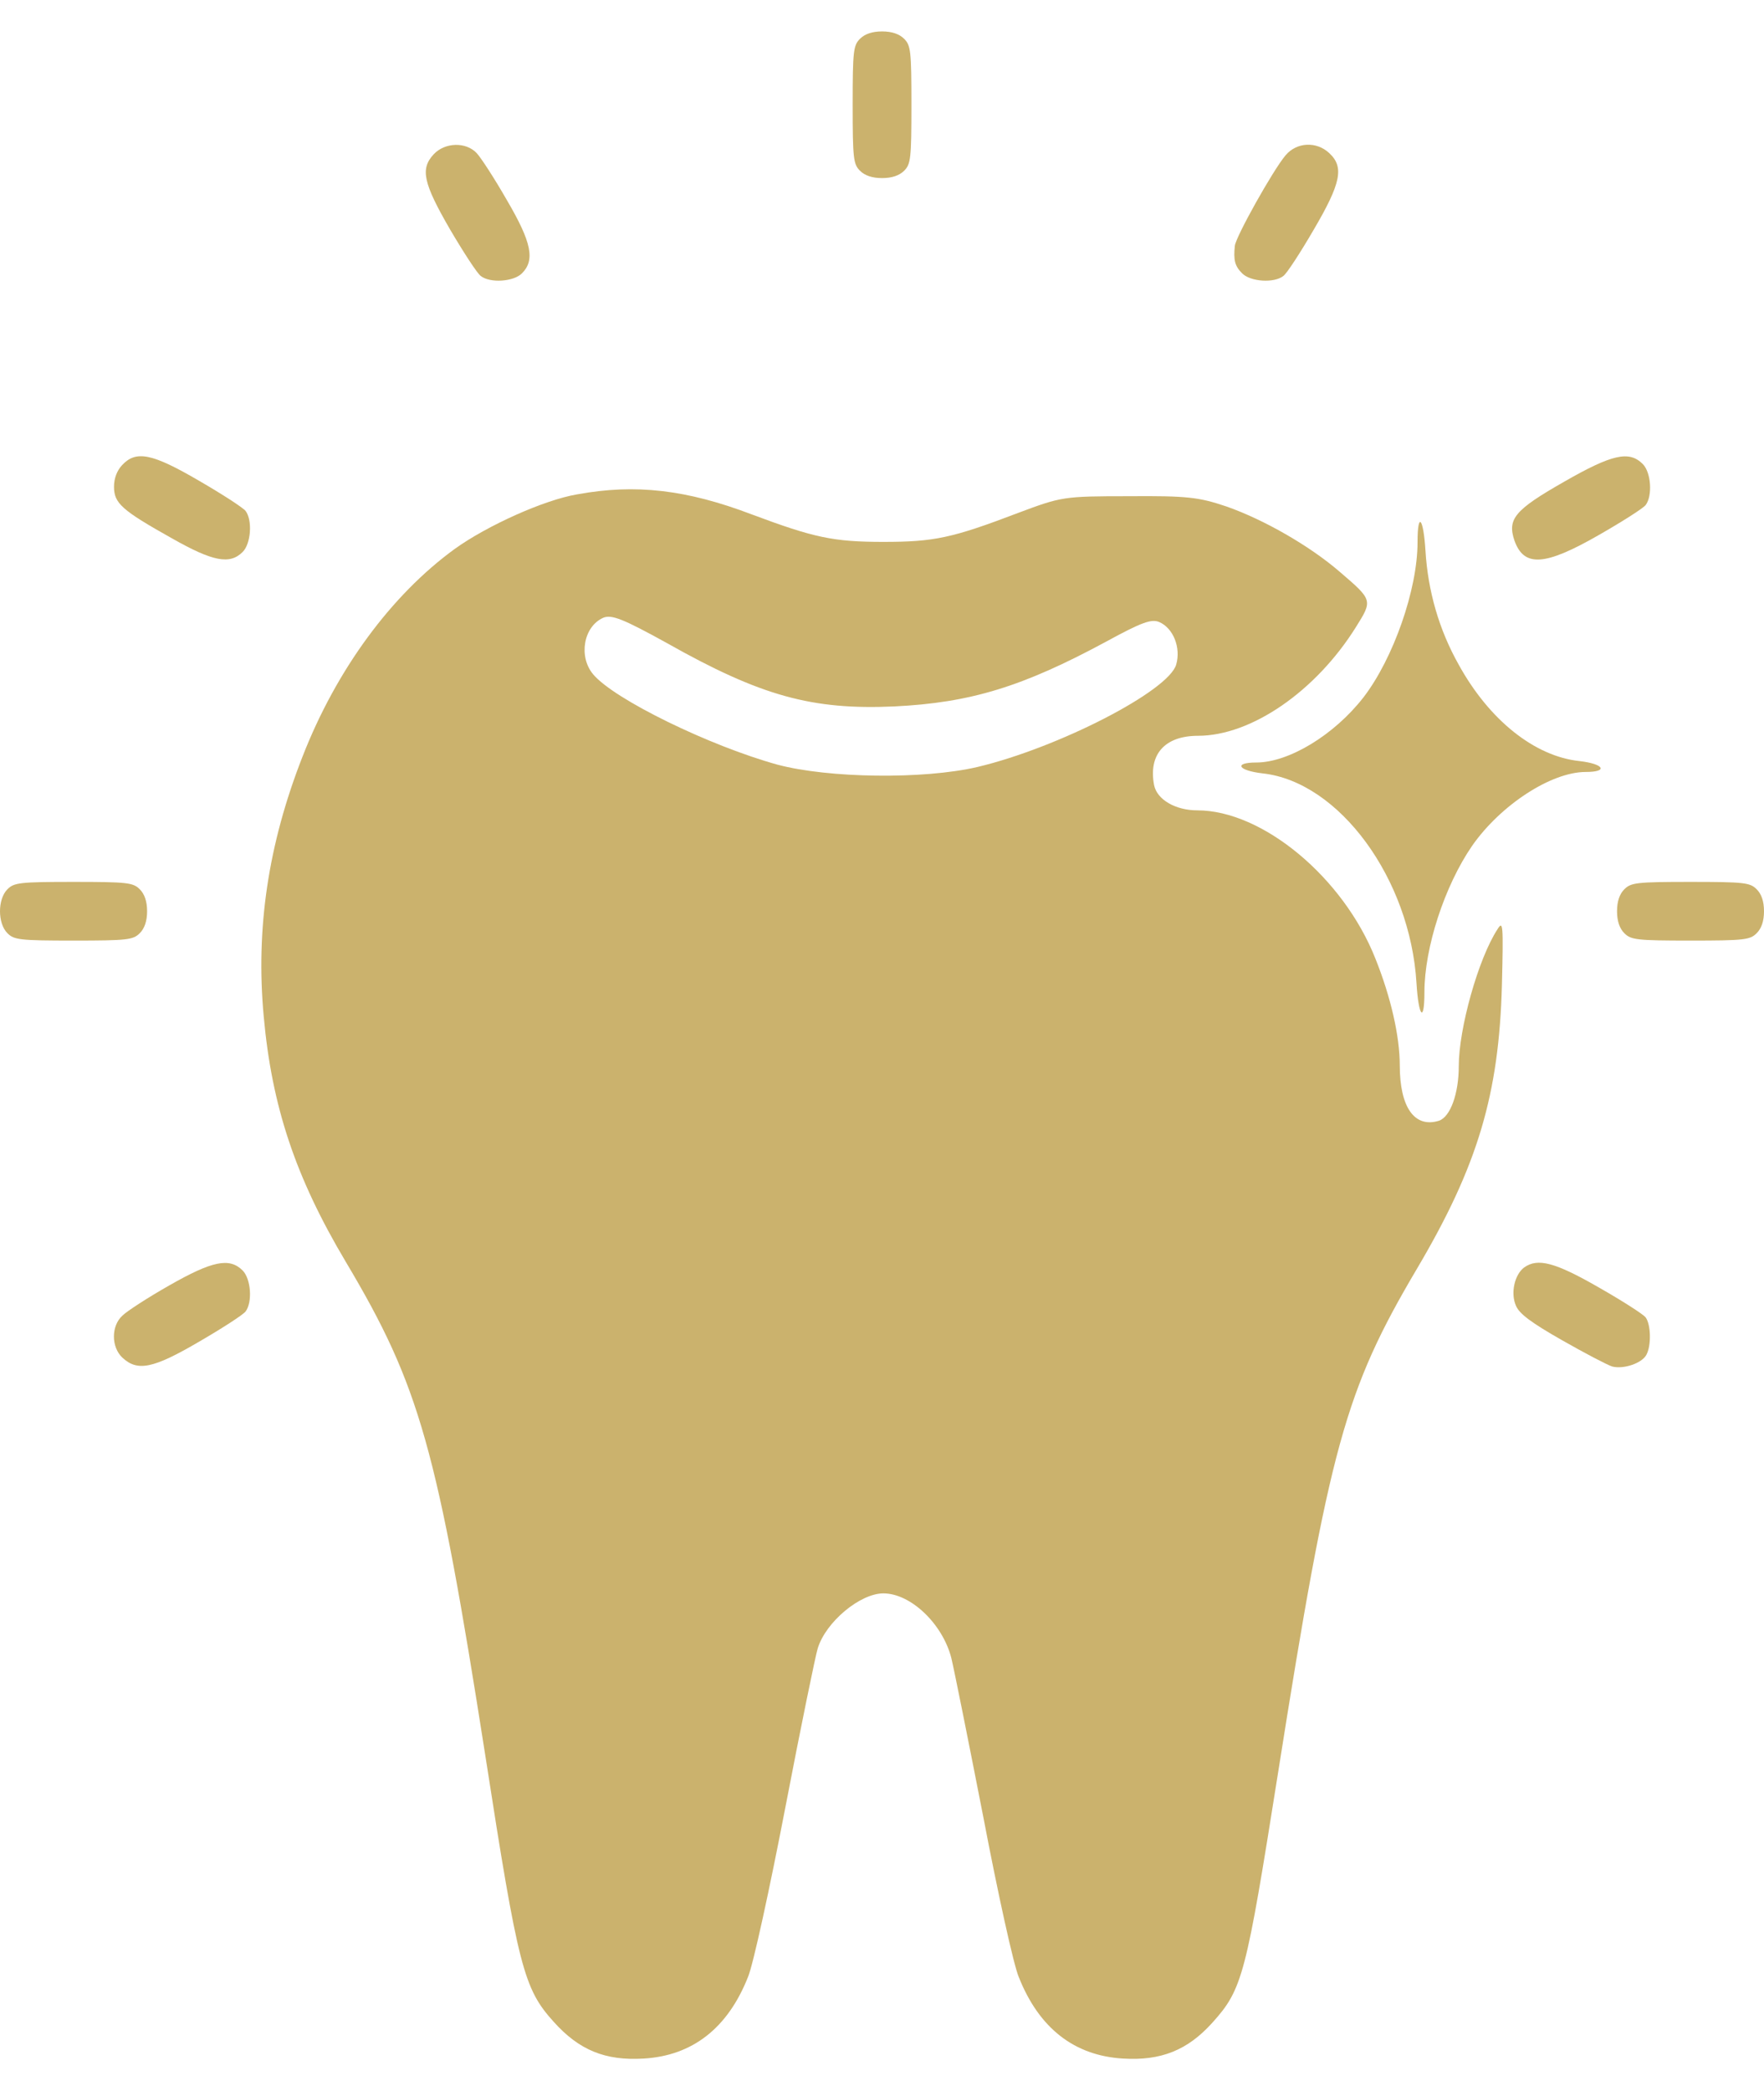
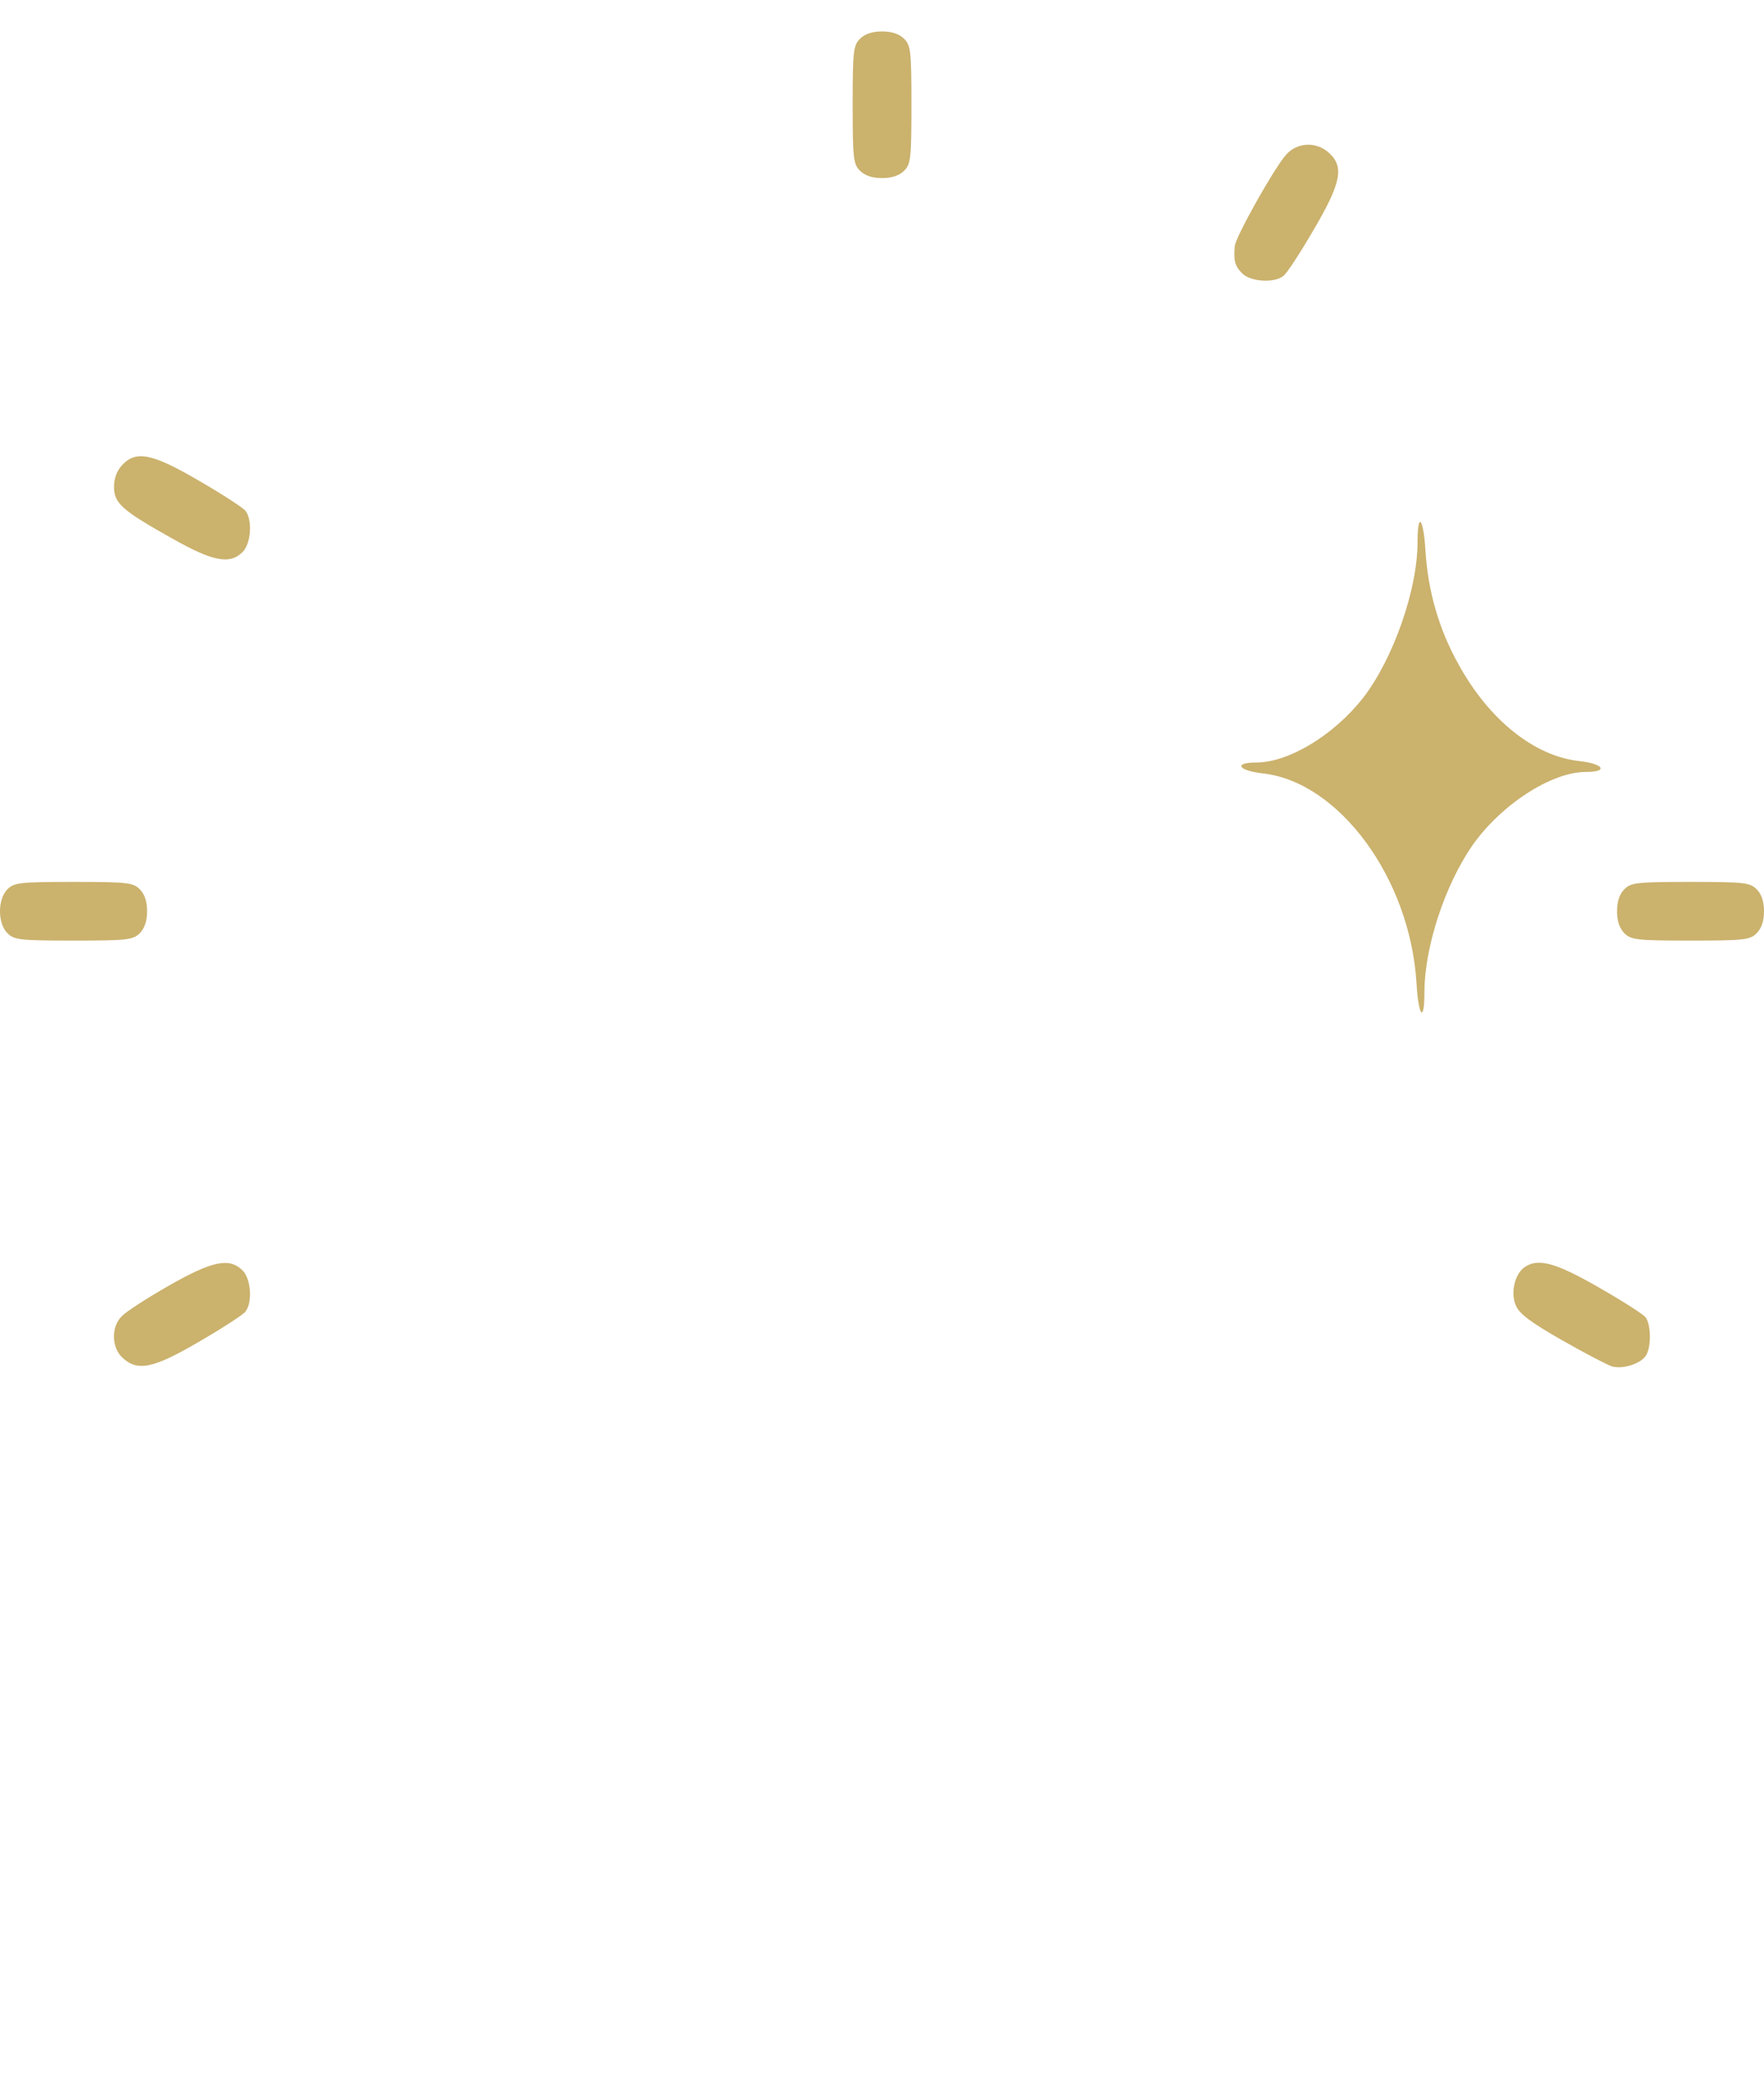
<svg xmlns="http://www.w3.org/2000/svg" width="54" height="64" viewBox="0 0 54 64" fill="none">
  <path d="M26.327 1.187C26.124 1.389 26.102 1.557 26.102 3.207C26.102 4.856 26.124 5.025 26.327 5.227C26.473 5.372 26.698 5.451 27.002 5.451C27.305 5.451 27.53 5.372 27.677 5.227C27.879 5.025 27.901 4.856 27.901 3.207C27.901 1.557 27.879 1.389 27.677 1.187C27.53 1.041 27.305 0.962 27.002 0.962C26.698 0.962 26.473 1.041 26.327 1.187Z" fill="#CBB26D" />
-   <path d="M13.277 4.721C12.861 5.17 12.951 5.596 13.783 7.033C14.199 7.74 14.616 8.379 14.717 8.447C14.998 8.671 15.718 8.626 15.977 8.368C16.382 7.964 16.28 7.426 15.516 6.124C15.144 5.473 14.728 4.833 14.593 4.687C14.267 4.34 13.626 4.351 13.277 4.721Z" fill="#CBB26D" />
  <path d="M39.353 4.755C38.971 5.204 37.823 7.257 37.801 7.527C37.756 7.964 37.801 8.144 38.026 8.368C38.285 8.626 39.005 8.671 39.286 8.447C39.387 8.379 39.803 7.74 40.208 7.044C41.052 5.608 41.153 5.114 40.692 4.687C40.298 4.317 39.691 4.351 39.353 4.755Z" fill="#CBB26D" />
  <path d="M3.738 14.236C3.58 14.405 3.49 14.64 3.49 14.898C3.49 15.403 3.726 15.616 5.268 16.48C6.516 17.187 7.034 17.288 7.428 16.895C7.686 16.637 7.731 15.919 7.518 15.639C7.439 15.538 6.798 15.123 6.1 14.719C4.66 13.877 4.165 13.776 3.738 14.236Z" fill="#CBB26D" />
-   <path d="M47.869 14.752C46.373 15.605 46.136 15.885 46.361 16.547C46.654 17.367 47.295 17.322 48.938 16.379C49.646 15.975 50.299 15.56 50.377 15.459C50.591 15.178 50.546 14.46 50.288 14.202C49.871 13.787 49.354 13.899 47.869 14.752Z" fill="#CBB26D" />
-   <path d="M17.67 15.131C16.654 15.302 14.915 16.087 13.922 16.8C11.98 18.212 10.297 20.495 9.259 23.163C8.208 25.845 7.825 28.427 8.073 31.109C8.321 33.862 9.044 36.031 10.58 38.613C12.849 42.422 13.38 44.305 14.859 53.749C15.864 60.226 16.033 60.868 16.948 61.881C17.727 62.751 18.529 63.079 19.703 63.008C21.193 62.922 22.277 62.081 22.898 60.511C23.056 60.14 23.564 57.801 24.039 55.333C24.513 52.865 24.965 50.668 25.032 50.454C25.281 49.641 26.331 48.77 27.042 48.77C27.878 48.77 28.849 49.698 29.12 50.739C29.21 51.11 29.65 53.307 30.102 55.618C30.542 57.929 31.028 60.14 31.186 60.511C31.807 62.081 32.891 62.922 34.381 63.008C35.544 63.079 36.357 62.751 37.114 61.909C38.04 60.882 38.141 60.468 39.124 54.263C40.704 44.262 41.179 42.55 43.38 38.827C45.243 35.674 45.887 33.491 45.977 30.153C46.023 28.284 46.011 28.17 45.842 28.441C45.255 29.34 44.656 31.48 44.656 32.635C44.656 33.477 44.397 34.19 44.047 34.304C43.301 34.533 42.85 33.891 42.85 32.607C42.85 31.722 42.579 30.524 42.104 29.34C41.122 26.858 38.649 24.803 36.651 24.803C35.985 24.803 35.42 24.475 35.33 24.033C35.149 23.091 35.657 22.521 36.673 22.521C38.299 22.521 40.275 21.165 41.506 19.197C42.025 18.369 42.025 18.369 41.009 17.499C40.083 16.7 38.683 15.901 37.543 15.502C36.696 15.216 36.335 15.174 34.551 15.188C32.552 15.188 32.496 15.202 31.163 15.701C29.142 16.472 28.589 16.586 27.042 16.586C25.506 16.586 24.919 16.457 23.011 15.744C21.024 14.988 19.454 14.803 17.67 15.131ZM20.414 19.682C23.293 21.308 24.863 21.736 27.381 21.622C29.707 21.508 31.299 21.023 33.862 19.639C34.957 19.04 35.251 18.94 35.488 19.04C35.917 19.225 36.154 19.824 36.007 20.338C35.781 21.151 32.383 22.892 29.921 23.476C28.262 23.862 25.36 23.819 23.802 23.405C21.735 22.834 18.799 21.408 18.156 20.637C17.704 20.095 17.862 19.182 18.461 18.911C18.721 18.797 19.093 18.954 20.414 19.682Z" fill="#CBB26D" />
  <path d="M43.394 16.599C43.394 18.045 42.652 20.157 41.74 21.343C40.84 22.5 39.451 23.339 38.455 23.339C37.756 23.339 37.893 23.585 38.656 23.672C40.998 23.932 43.171 26.897 43.362 30.093C43.425 31.135 43.605 31.323 43.605 30.368C43.605 29.009 44.22 27.114 45.068 25.884C45.937 24.641 47.484 23.628 48.544 23.628C49.243 23.628 49.106 23.382 48.353 23.295C46.976 23.151 45.587 22.037 44.655 20.345C44.051 19.274 43.712 18.088 43.637 16.859C43.574 15.832 43.394 15.644 43.394 16.599Z" fill="#CBB26D" />
  <path d="M0.228 27.218C-0.076 27.521 -0.076 28.261 0.228 28.564C0.43 28.766 0.599 28.789 2.253 28.789C3.906 28.789 4.075 28.766 4.278 28.564C4.424 28.418 4.503 28.194 4.503 27.891C4.503 27.588 4.424 27.363 4.278 27.218C4.075 27.016 3.906 26.993 2.253 26.993C0.599 26.993 0.43 27.016 0.228 27.218Z" fill="#CBB26D" />
  <path d="M49.725 27.218C49.579 27.363 49.501 27.588 49.501 27.891C49.501 28.194 49.579 28.418 49.725 28.564C49.928 28.766 50.097 28.789 51.75 28.789C53.404 28.789 53.573 28.766 53.775 28.564C53.922 28.418 54 28.194 54 27.891C54 27.588 53.922 27.363 53.775 27.218C53.573 27.016 53.404 26.993 51.75 26.993C50.097 26.993 49.928 27.016 49.725 27.218Z" fill="#CBB26D" />
  <path d="M5.178 39.346C4.525 39.717 3.884 40.132 3.749 40.267C3.4 40.581 3.4 41.231 3.749 41.557C4.21 41.983 4.683 41.894 6.1 41.063C6.797 40.659 7.439 40.244 7.517 40.143C7.731 39.863 7.686 39.145 7.427 38.886C7.022 38.482 6.494 38.595 5.178 39.346Z" fill="#CBB26D" />
  <path d="M46.654 38.797C46.361 39.021 46.238 39.582 46.406 39.964C46.508 40.21 46.868 40.48 47.812 41.018C48.521 41.422 49.208 41.781 49.354 41.826C49.703 41.916 50.265 41.725 50.4 41.467C50.557 41.175 50.535 40.536 50.377 40.323C50.299 40.222 49.646 39.806 48.938 39.403C47.61 38.639 47.07 38.494 46.654 38.797Z" fill="#CBB26D" />
</svg>